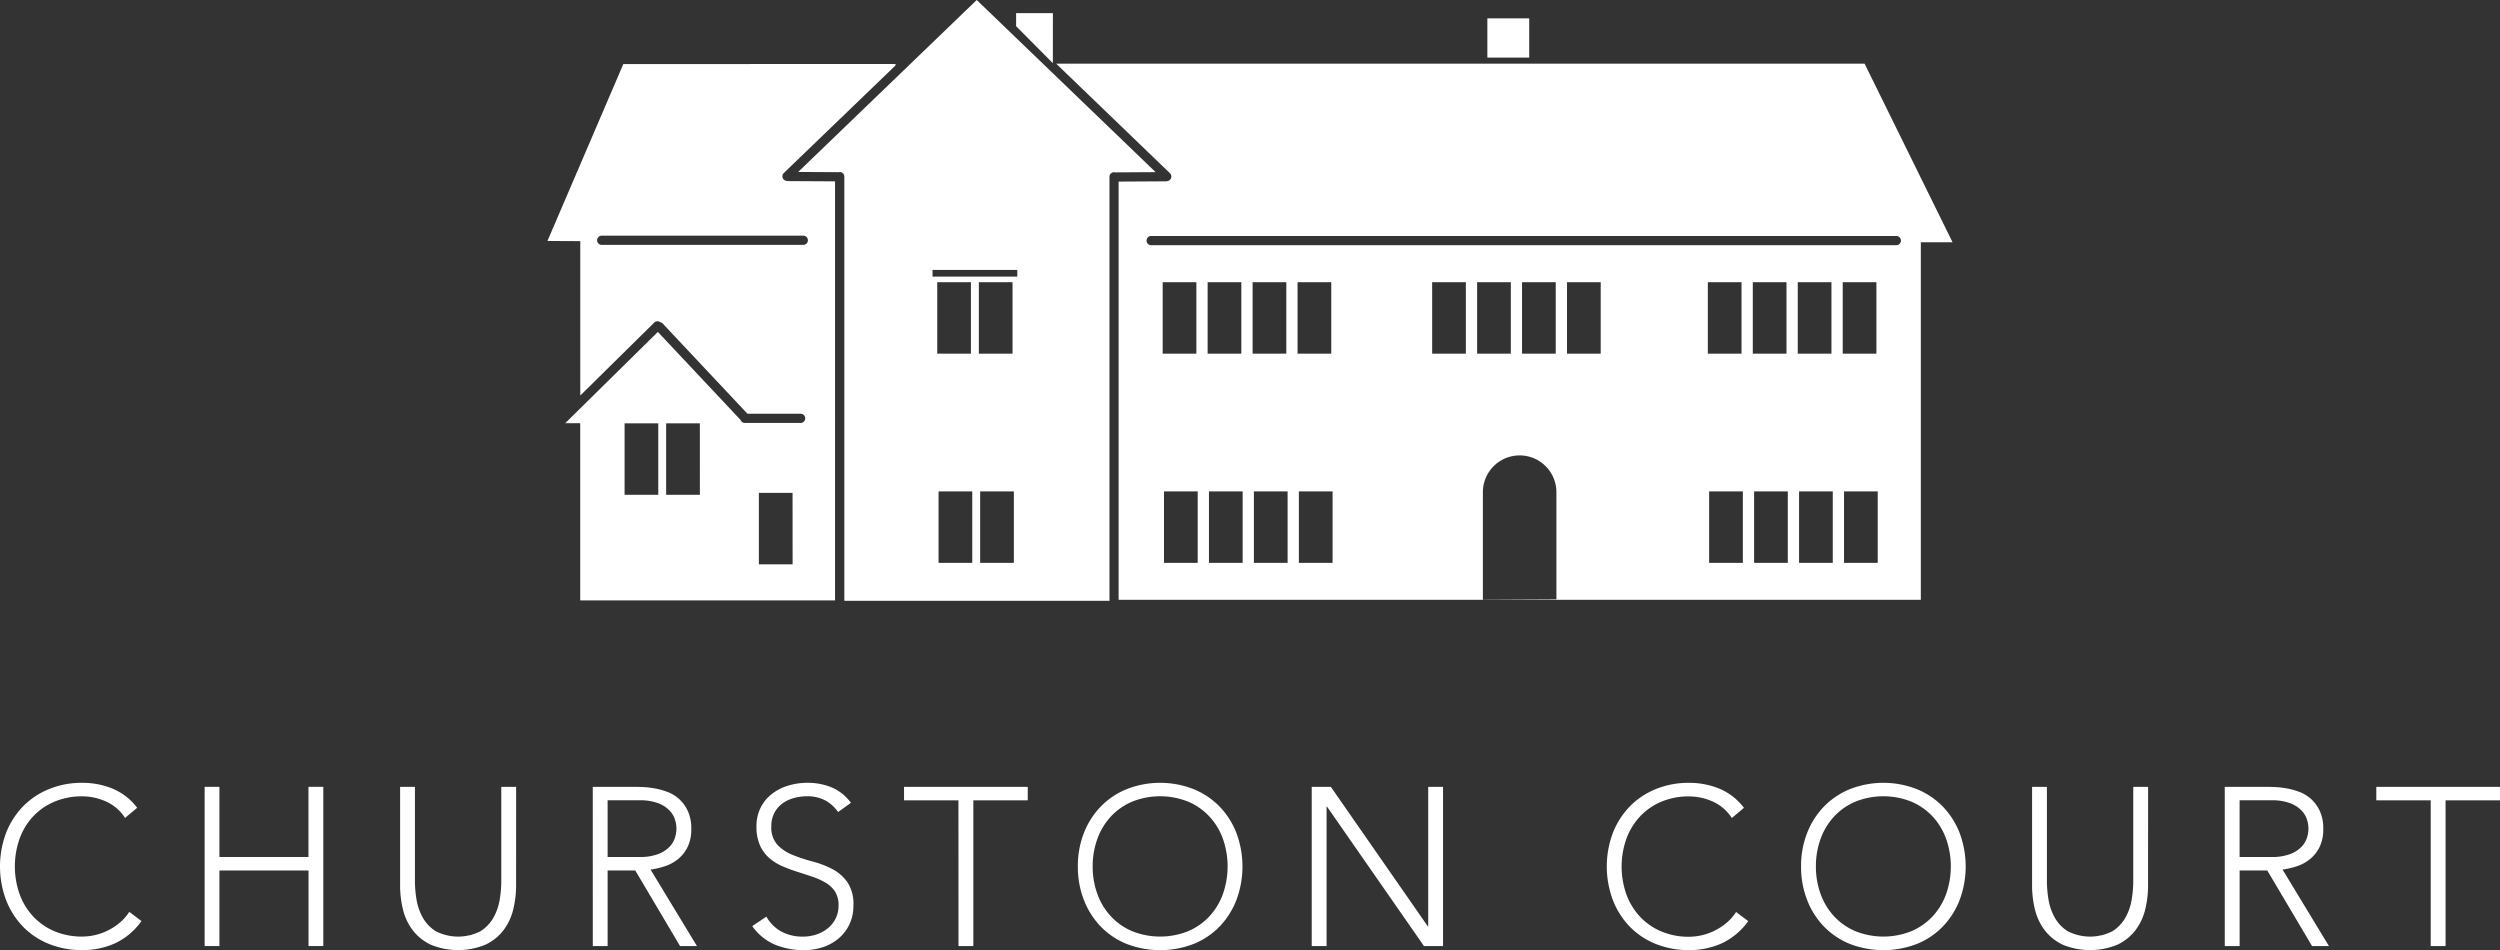
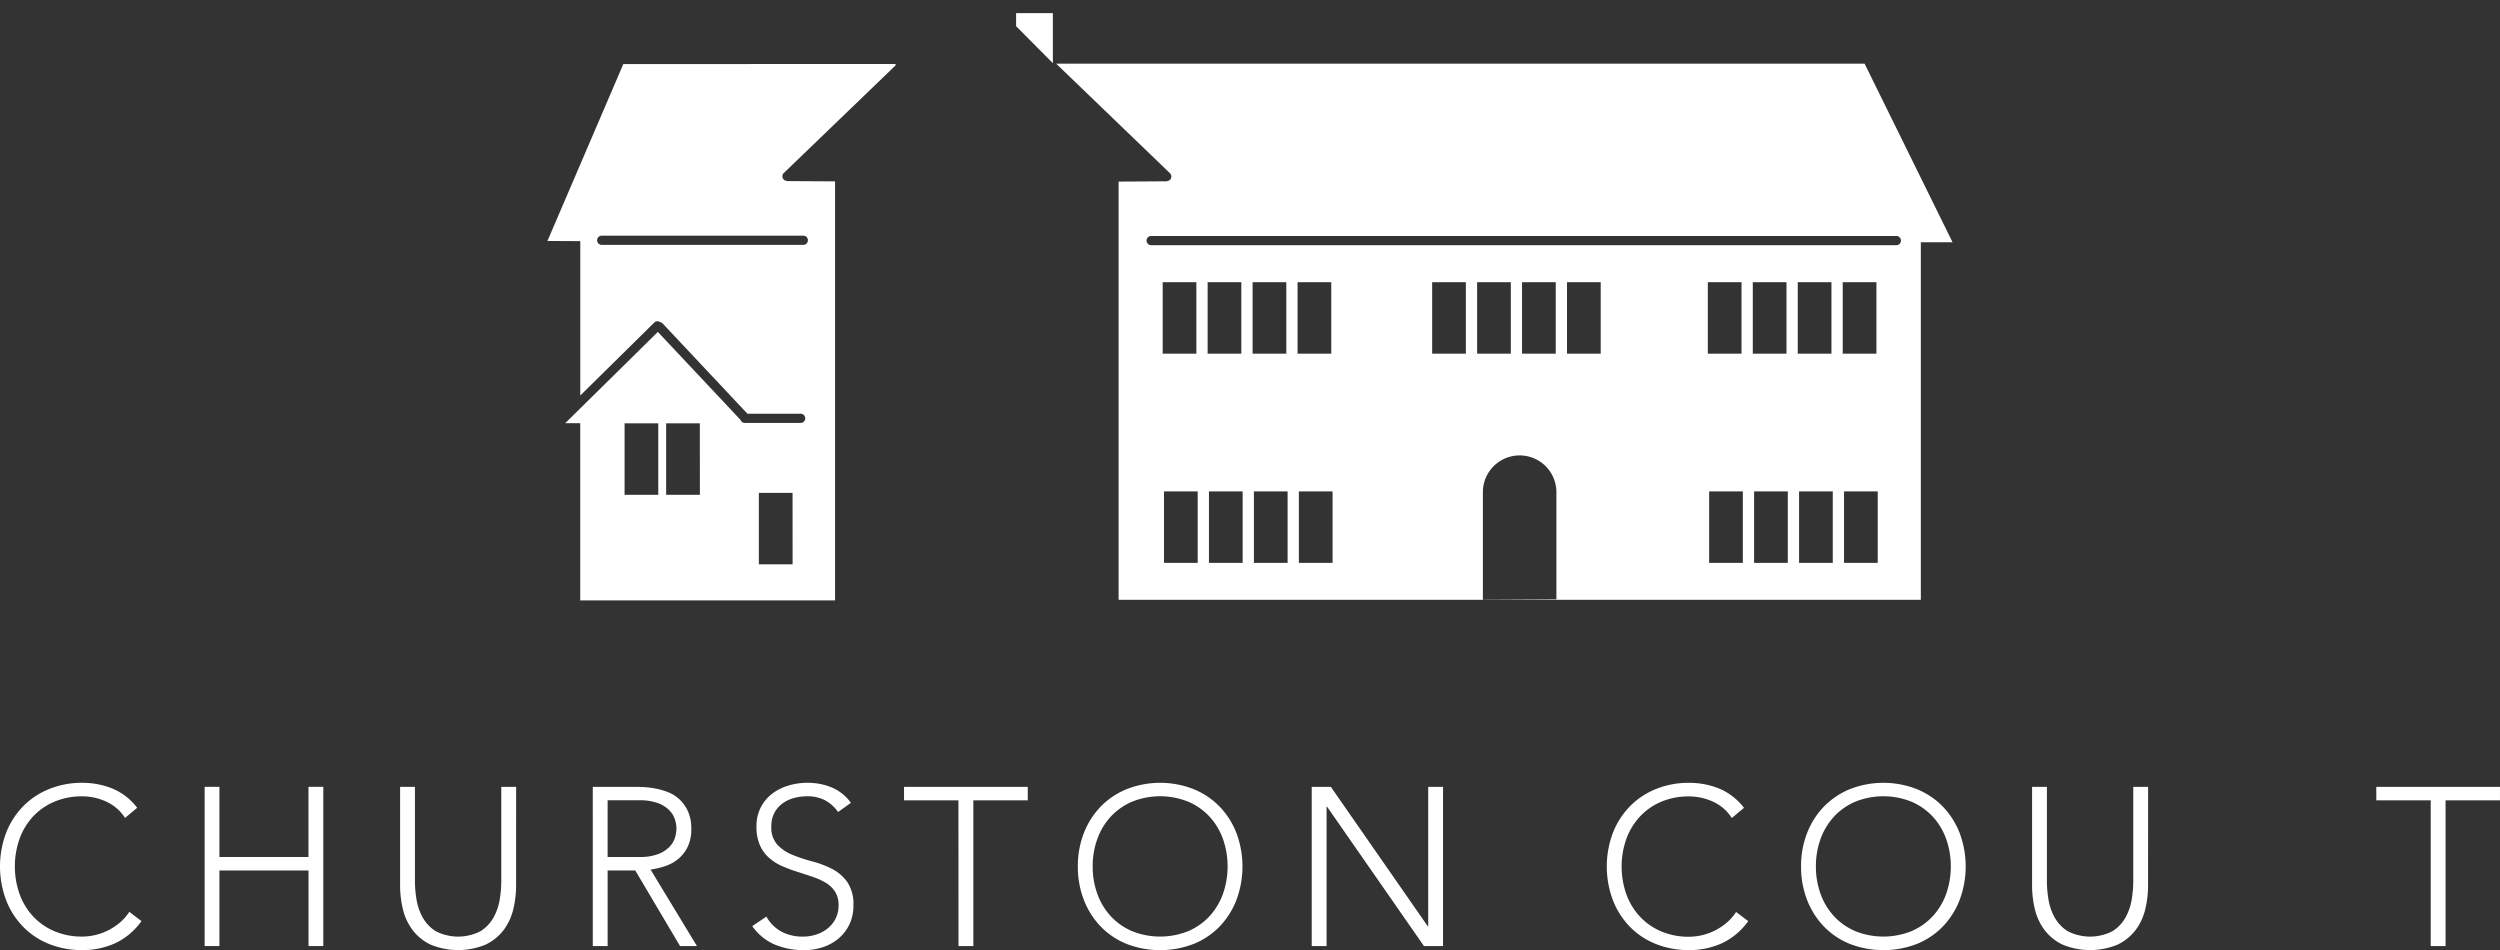
<svg xmlns="http://www.w3.org/2000/svg" width="172.561" height="65.58" viewBox="0 0 172.561 65.58">
  <rect x="0" y="0" width="172.561" height="65.58" fill="#333333" stroke="none" />
  <defs>
    <clipPath id="a">
      <rect width="172.561" height="65.58" fill="none" />
    </clipPath>
  </defs>
  <g clip-path="url(#a)">
    <path d="M9.764,141.821a4.656,4.656,0,0,1-1.832,1.537,5.45,5.45,0,0,1-2.251.465,6.043,6.043,0,0,1-2.305-.427A5.186,5.186,0,0,1,1.583,142.2a5.483,5.483,0,0,1-1.164-1.832,6.612,6.612,0,0,1,0-4.633,5.5,5.5,0,0,1,1.164-1.824,5.288,5.288,0,0,1,1.793-1.2,5.961,5.961,0,0,1,2.305-.434,5.473,5.473,0,0,1,2.088.4A4.147,4.147,0,0,1,9.469,134l-.838.7a3.037,3.037,0,0,0-1.312-1.133,3.976,3.976,0,0,0-1.638-.357,4.829,4.829,0,0,0-1.933.372A4.313,4.313,0,0,0,2.282,134.6a4.529,4.529,0,0,0-.931,1.537,5.753,5.753,0,0,0,0,3.818,4.531,4.531,0,0,0,.931,1.537,4.306,4.306,0,0,0,1.467,1.024,4.829,4.829,0,0,0,1.933.373,4.026,4.026,0,0,0,1.746-.411,4.208,4.208,0,0,0,.815-.528,3.367,3.367,0,0,0,.683-.769Z" transform="translate(0 -78.243)" fill="#fff" />
    <path d="M34.58,132.958H35.6V137.8h6.147v-4.843h1.024v10.99H41.751v-5.215H35.6v5.215H34.58Z" transform="translate(-20.455 -78.647)" fill="#fff" />
    <path d="M75.611,139.742a6.937,6.937,0,0,1-.2,1.692,3.871,3.871,0,0,1-.675,1.428,3.392,3.392,0,0,1-1.242.993,4.965,4.965,0,0,1-3.772,0,3.388,3.388,0,0,1-1.242-.993,3.865,3.865,0,0,1-.675-1.428,6.957,6.957,0,0,1-.2-1.692v-6.783h1.024v6.519a7.856,7.856,0,0,0,.109,1.257,3.8,3.8,0,0,0,.427,1.242,2.618,2.618,0,0,0,.9.947,3.388,3.388,0,0,0,3.089,0,2.625,2.625,0,0,0,.9-.947,3.8,3.8,0,0,0,.427-1.242,7.853,7.853,0,0,0,.108-1.257v-6.519h1.025Z" transform="translate(-39.988 -78.648)" fill="#fff" />
    <path d="M100.167,132.959h2.887q.218,0,.59.016a6,6,0,0,1,.807.093,4.955,4.955,0,0,1,.885.248,2.512,2.512,0,0,1,.807.5,2.582,2.582,0,0,1,.59.823,2.84,2.84,0,0,1,.233,1.211,2.772,2.772,0,0,1-.272,1.3,2.526,2.526,0,0,1-.683.83,2.874,2.874,0,0,1-.908.473,5.832,5.832,0,0,1-.947.217l3.2,5.278H106.19l-3.089-5.215h-1.909v5.215h-1.024Zm1.024,4.843h2.173a3.585,3.585,0,0,0,1.312-.2,2.176,2.176,0,0,0,.784-.5,1.572,1.572,0,0,0,.38-.637,1.961,1.961,0,0,0,0-1.242,1.575,1.575,0,0,0-.38-.636,2.176,2.176,0,0,0-.784-.5,3.585,3.585,0,0,0-1.312-.2h-2.173Z" transform="translate(-59.251 -78.648)" fill="#fff" />
    <path d="M128.086,141.511a2.63,2.63,0,0,0,1.047,1.04,3.081,3.081,0,0,0,1.467.341,2.937,2.937,0,0,0,.962-.155,2.448,2.448,0,0,0,.784-.435,2.044,2.044,0,0,0,.528-.675,2,2,0,0,0,.194-.892,1.716,1.716,0,0,0-.241-.947,1.935,1.935,0,0,0-.644-.613,4.786,4.786,0,0,0-.908-.411q-.5-.17-1.04-.341t-1.04-.388a3.474,3.474,0,0,1-.908-.566,2.529,2.529,0,0,1-.644-.877,3.127,3.127,0,0,1-.241-1.3,2.826,2.826,0,0,1,.287-1.3,2.765,2.765,0,0,1,.776-.947,3.457,3.457,0,0,1,1.125-.575,4.56,4.56,0,0,1,1.335-.194,4.313,4.313,0,0,1,1.669.318,3.171,3.171,0,0,1,1.327,1.063l-.885.636a2.6,2.6,0,0,0-.908-.815,2.631,2.631,0,0,0-1.234-.272,3.35,3.35,0,0,0-.947.132,2.371,2.371,0,0,0-.784.388,1.911,1.911,0,0,0-.536.645,1.956,1.956,0,0,0-.2.916,1.769,1.769,0,0,0,.419,1.265,2.957,2.957,0,0,0,1.048.7,11.132,11.132,0,0,0,1.366.451,6.6,6.6,0,0,1,1.366.52,2.952,2.952,0,0,1,1.048.908,2.7,2.7,0,0,1,.419,1.607,2.972,2.972,0,0,1-.28,1.319,2.9,2.9,0,0,1-.752.97,3.253,3.253,0,0,1-1.094.6,4.16,4.16,0,0,1-1.288.2,5.17,5.17,0,0,1-2-.38,3.667,3.667,0,0,1-1.568-1.28Z" transform="translate(-75.187 -78.243)" fill="#fff" />
    <path d="M156.516,133.89H152.76v-.931H161.3v.931h-3.756v10.058h-1.024Z" transform="translate(-90.36 -78.647)" fill="#fff" />
    <path d="M182.134,138.048a6.215,6.215,0,0,1,.419-2.313,5.5,5.5,0,0,1,1.164-1.824,5.287,5.287,0,0,1,1.793-1.2,6.33,6.33,0,0,1,4.61,0,5.287,5.287,0,0,1,1.793,1.2,5.5,5.5,0,0,1,1.164,1.824,6.607,6.607,0,0,1,0,4.633,5.484,5.484,0,0,1-1.164,1.832,5.187,5.187,0,0,1-1.793,1.2,6.437,6.437,0,0,1-4.61,0,5.187,5.187,0,0,1-1.793-1.2,5.479,5.479,0,0,1-1.164-1.832,6.273,6.273,0,0,1-.419-2.321m1.024,0a5.48,5.48,0,0,0,.326,1.909,4.539,4.539,0,0,0,.931,1.537,4.307,4.307,0,0,0,1.467,1.024,5.2,5.2,0,0,0,3.865,0,4.315,4.315,0,0,0,1.467-1.024,4.539,4.539,0,0,0,.931-1.537,5.754,5.754,0,0,0,0-3.818,4.533,4.533,0,0,0-.931-1.537,4.31,4.31,0,0,0-1.467-1.024,5.2,5.2,0,0,0-3.865,0,4.3,4.3,0,0,0-1.467,1.024,4.533,4.533,0,0,0-.931,1.537,5.482,5.482,0,0,0-.326,1.909" transform="translate(-107.736 -78.243)" fill="#fff" />
    <path d="M221.653,132.958h1.319l6.69,9.624h.031v-9.624h1.024v10.99H229.4l-6.691-9.623h-.031v9.623h-1.025Z" transform="translate(-131.112 -78.647)" fill="#fff" />
    <path d="M281.274,141.821a4.658,4.658,0,0,1-1.831,1.537,5.454,5.454,0,0,1-2.251.465,6.043,6.043,0,0,1-2.305-.427,5.18,5.18,0,0,1-1.792-1.195,5.484,5.484,0,0,1-1.165-1.832,6.617,6.617,0,0,1,0-4.633,5.506,5.506,0,0,1,1.165-1.824,5.282,5.282,0,0,1,1.792-1.2,5.961,5.961,0,0,1,2.305-.434,5.474,5.474,0,0,1,2.088.4,4.147,4.147,0,0,1,1.7,1.327l-.838.7a3.042,3.042,0,0,0-1.312-1.133,3.979,3.979,0,0,0-1.638-.357,4.83,4.83,0,0,0-1.933.372,4.307,4.307,0,0,0-1.466,1.025,4.531,4.531,0,0,0-.932,1.537,5.753,5.753,0,0,0,0,3.818,4.532,4.532,0,0,0,.932,1.537,4.3,4.3,0,0,0,1.466,1.024,4.83,4.83,0,0,0,1.933.373,4.026,4.026,0,0,0,1.746-.411,4.208,4.208,0,0,0,.815-.528,3.367,3.367,0,0,0,.683-.769Z" transform="translate(-160.604 -78.243)" fill="#fff" />
    <path d="M304.342,138.048a6.215,6.215,0,0,1,.419-2.313,5.5,5.5,0,0,1,1.164-1.824,5.287,5.287,0,0,1,1.793-1.2,6.33,6.33,0,0,1,4.61,0,5.287,5.287,0,0,1,1.793,1.2,5.5,5.5,0,0,1,1.164,1.824,6.606,6.606,0,0,1,0,4.633,5.484,5.484,0,0,1-1.164,1.832,5.187,5.187,0,0,1-1.793,1.2,6.437,6.437,0,0,1-4.61,0,5.187,5.187,0,0,1-1.793-1.2,5.479,5.479,0,0,1-1.164-1.832,6.273,6.273,0,0,1-.419-2.321m1.024,0a5.48,5.48,0,0,0,.326,1.909,4.539,4.539,0,0,0,.931,1.537,4.307,4.307,0,0,0,1.467,1.024,5.2,5.2,0,0,0,3.865,0,4.315,4.315,0,0,0,1.467-1.024,4.539,4.539,0,0,0,.931-1.537,5.754,5.754,0,0,0,0-3.818,4.533,4.533,0,0,0-.931-1.537,4.31,4.31,0,0,0-1.467-1.024,5.2,5.2,0,0,0-3.865,0,4.3,4.3,0,0,0-1.467,1.024,4.533,4.533,0,0,0-.931,1.537,5.482,5.482,0,0,0-.326,1.909" transform="translate(-180.024 -78.243)" fill="#fff" />
    <path d="M351.378,139.742a6.957,6.957,0,0,1-.2,1.692,3.877,3.877,0,0,1-.675,1.428,3.4,3.4,0,0,1-1.242.993,4.965,4.965,0,0,1-3.772,0,3.391,3.391,0,0,1-1.242-.993,3.878,3.878,0,0,1-.675-1.428,6.957,6.957,0,0,1-.2-1.692v-6.783h1.024v6.519a7.808,7.808,0,0,0,.109,1.257,3.792,3.792,0,0,0,.427,1.242,2.625,2.625,0,0,0,.9.947,3.389,3.389,0,0,0,3.089,0,2.632,2.632,0,0,0,.9-.947,3.821,3.821,0,0,0,.427-1.242,7.9,7.9,0,0,0,.108-1.257v-6.519h1.024Z" transform="translate(-203.109 -78.648)" fill="#fff" />
-     <path d="M375.933,132.959h2.888q.217,0,.59.016a6,6,0,0,1,.807.093,4.969,4.969,0,0,1,.885.248,2.517,2.517,0,0,1,.807.5,2.581,2.581,0,0,1,.589.823,2.84,2.84,0,0,1,.233,1.211,2.772,2.772,0,0,1-.272,1.3,2.531,2.531,0,0,1-.683.83,2.876,2.876,0,0,1-.908.473,5.827,5.827,0,0,1-.946.217l3.2,5.278h-1.165l-3.089-5.215h-1.909v5.215h-1.025Zm1.025,4.843h2.173a3.583,3.583,0,0,0,1.312-.2,2.169,2.169,0,0,0,.784-.5,1.574,1.574,0,0,0,.381-.637,1.961,1.961,0,0,0,0-1.242,1.576,1.576,0,0,0-.381-.636,2.169,2.169,0,0,0-.784-.5,3.583,3.583,0,0,0-1.312-.2h-2.173Z" transform="translate(-222.371 -78.648)" fill="#fff" />
    <path d="M405.3,133.89h-3.756v-.931h8.537v.931h-3.756v10.058H405.3Z" transform="translate(-237.521 -78.647)" fill="#fff" />
    <path d="M109.029,18.886a.315.315,0,0,1-.206-.544l7.713-7.427v-.094H97.745L92.507,23.034l2.267.011V33.7l5.107-5.035a.314.314,0,0,1,.406-.026.309.309,0,0,1,.17.088l5.855,6.231h3.671a.318.318,0,0,1,0,.636h-3.849a.315.315,0,0,1-.3-.211l-5.706-6.072-6.393,6.3,1.035,0V47.845h17.589V18.92l-3.335-.02Zm-8.872,21.667H97.831V35.619h2.326Zm2.872,0H100.7V35.619h2.326Zm6.4,4.8H107.1V40.419h2.326Zm.739-22.685a.318.318,0,0,1,0,.636H96.254a.318.318,0,0,1,0-.636Z" transform="translate(-54.72 -6.401)" fill="#fff" />
    <path d="M234.273,10.762h-55.8l7.851,7.559a.318.318,0,0,1,.008.45.314.314,0,0,1-.215.095v.015l-3.335.02V47.765h55.372V23.088l2.19,0ZM188.24,45.216h-2.326V40.283h2.326Zm-2.417-19.371h2.326v4.934h-2.326Zm5.52,19.371h-2.326V40.283h2.326Zm-2.417-19.371h2.326v4.934h-2.326Zm5.52,19.371h-2.326V40.283h2.326ZM192.03,25.845h2.326v4.934H192.03Zm5.52,19.371h-2.326V40.283h2.326Zm-2.417-19.371h2.326v4.934h-2.326Zm11.617,4.934h-2.326V25.845h2.326ZM213,47.73l-5.075.027V40.338a2.537,2.537,0,1,1,5.075,0Zm-5.472-21.885h2.326v4.934h-2.326Zm3.1,0h2.326v4.934h-2.326Zm5.43,4.934h-2.326V25.845h2.326Zm9.811,14.437h-2.326V40.283h2.326Zm-2.417-19.371h2.326v4.934h-2.326Zm5.52,19.371h-2.326V40.283h2.326Zm-2.416-19.371h2.326v4.934h-2.326Zm5.52,19.371h-2.326V40.283h2.326Zm-2.417-19.371h2.326v4.934h-2.326Zm5.52,19.371h-2.326V40.283h2.326Zm-2.416-19.371h2.326v4.934h-2.326Zm3.7-2.554H185.028a.318.318,0,0,1,0-.636h51.435a.318.318,0,0,1,0,.636" transform="translate(-105.57 -6.366)" fill="#fff" />
    <path d="M174.238,2.22H171.7v.9l2.537,2.555Z" transform="translate(-101.564 -1.313)" fill="#fff" />
-     <rect width="2.889" height="2.707" transform="translate(102.664 1.268)" fill="#fff" />
-     <path d="M147.2,0,134.876,11.869l2.808.016a.291.291,0,0,1,.06-.012.318.318,0,0,1,.318.318V41.45c0,.007,0,.013,0,.02h18.314a.314.314,0,0,1-.014-.071V12.205a.318.318,0,0,1,.318-.318.292.292,0,0,1,.06.012l2.808-.017Zm-.309,38.85h-2.326V33.917h2.326Zm-2.417-19.371H146.8v4.934h-2.326Zm5.289,19.371h-2.326V33.917h2.326Zm-2.417-19.371h2.326v4.934h-2.326ZM150,19.092h-5.85v-.458H150Z" transform="translate(-79.782)" fill="#fff" />
  </g>
</svg>